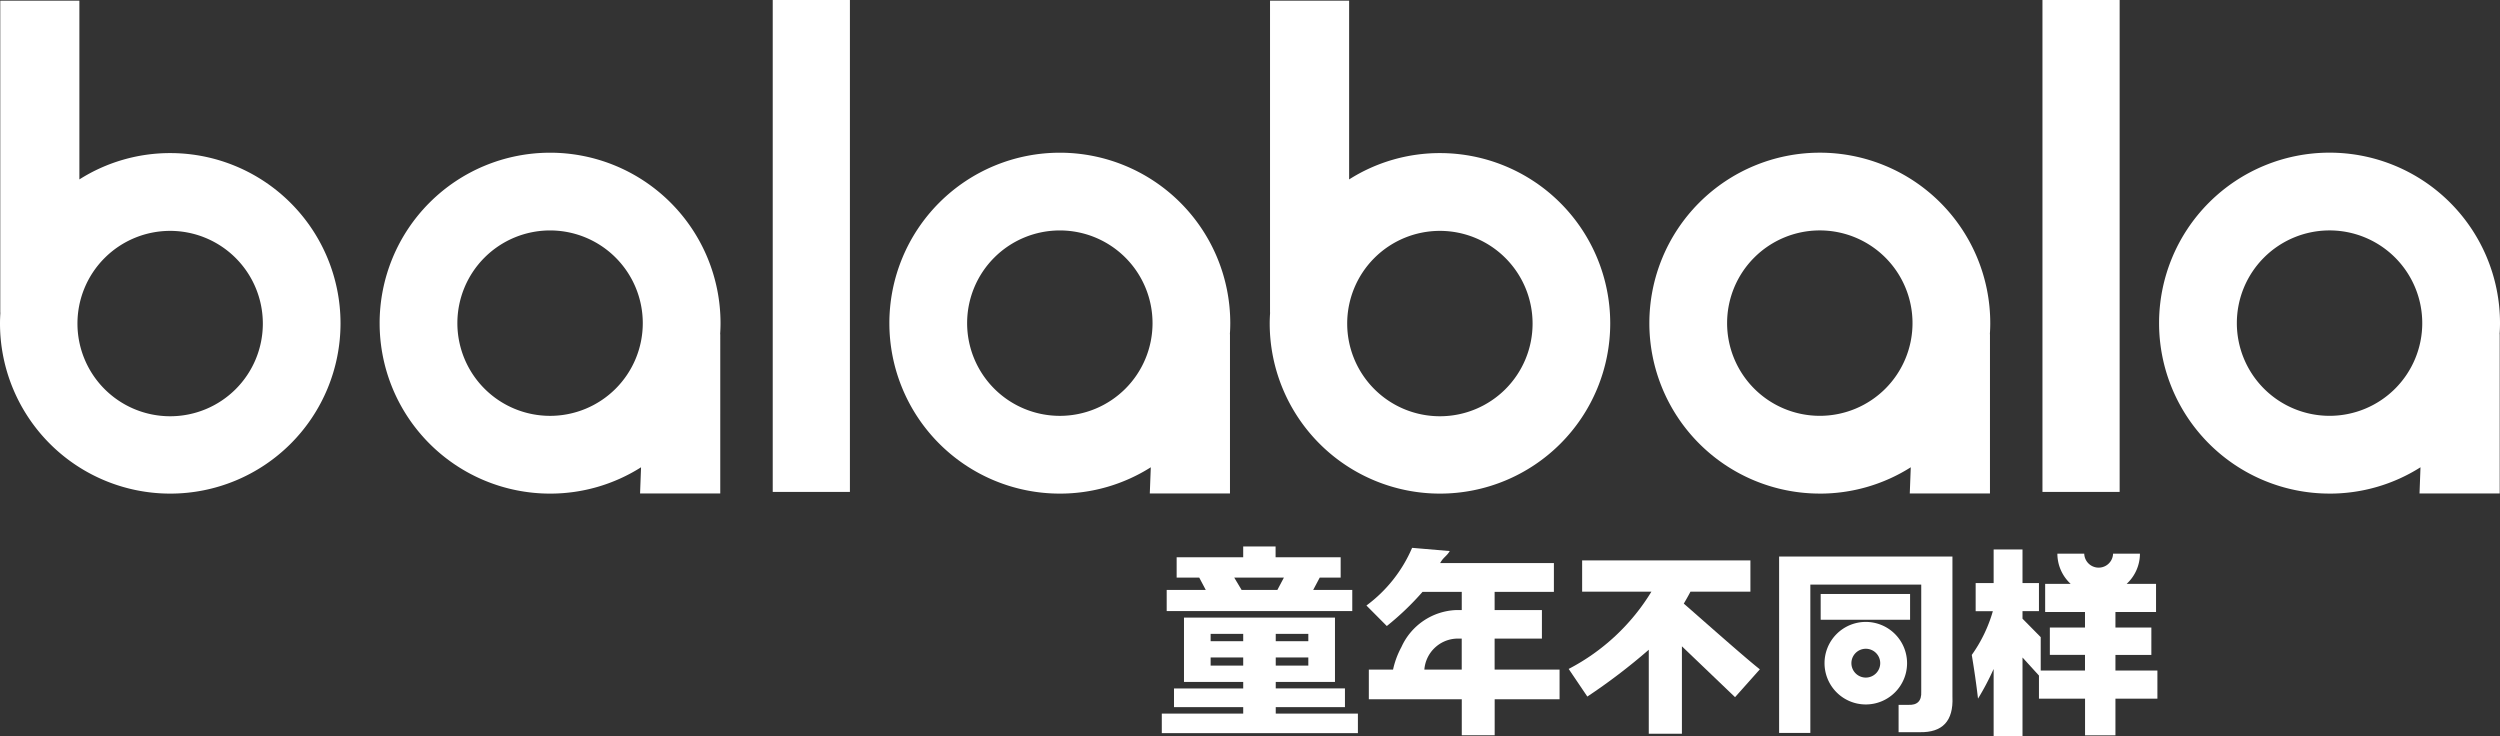
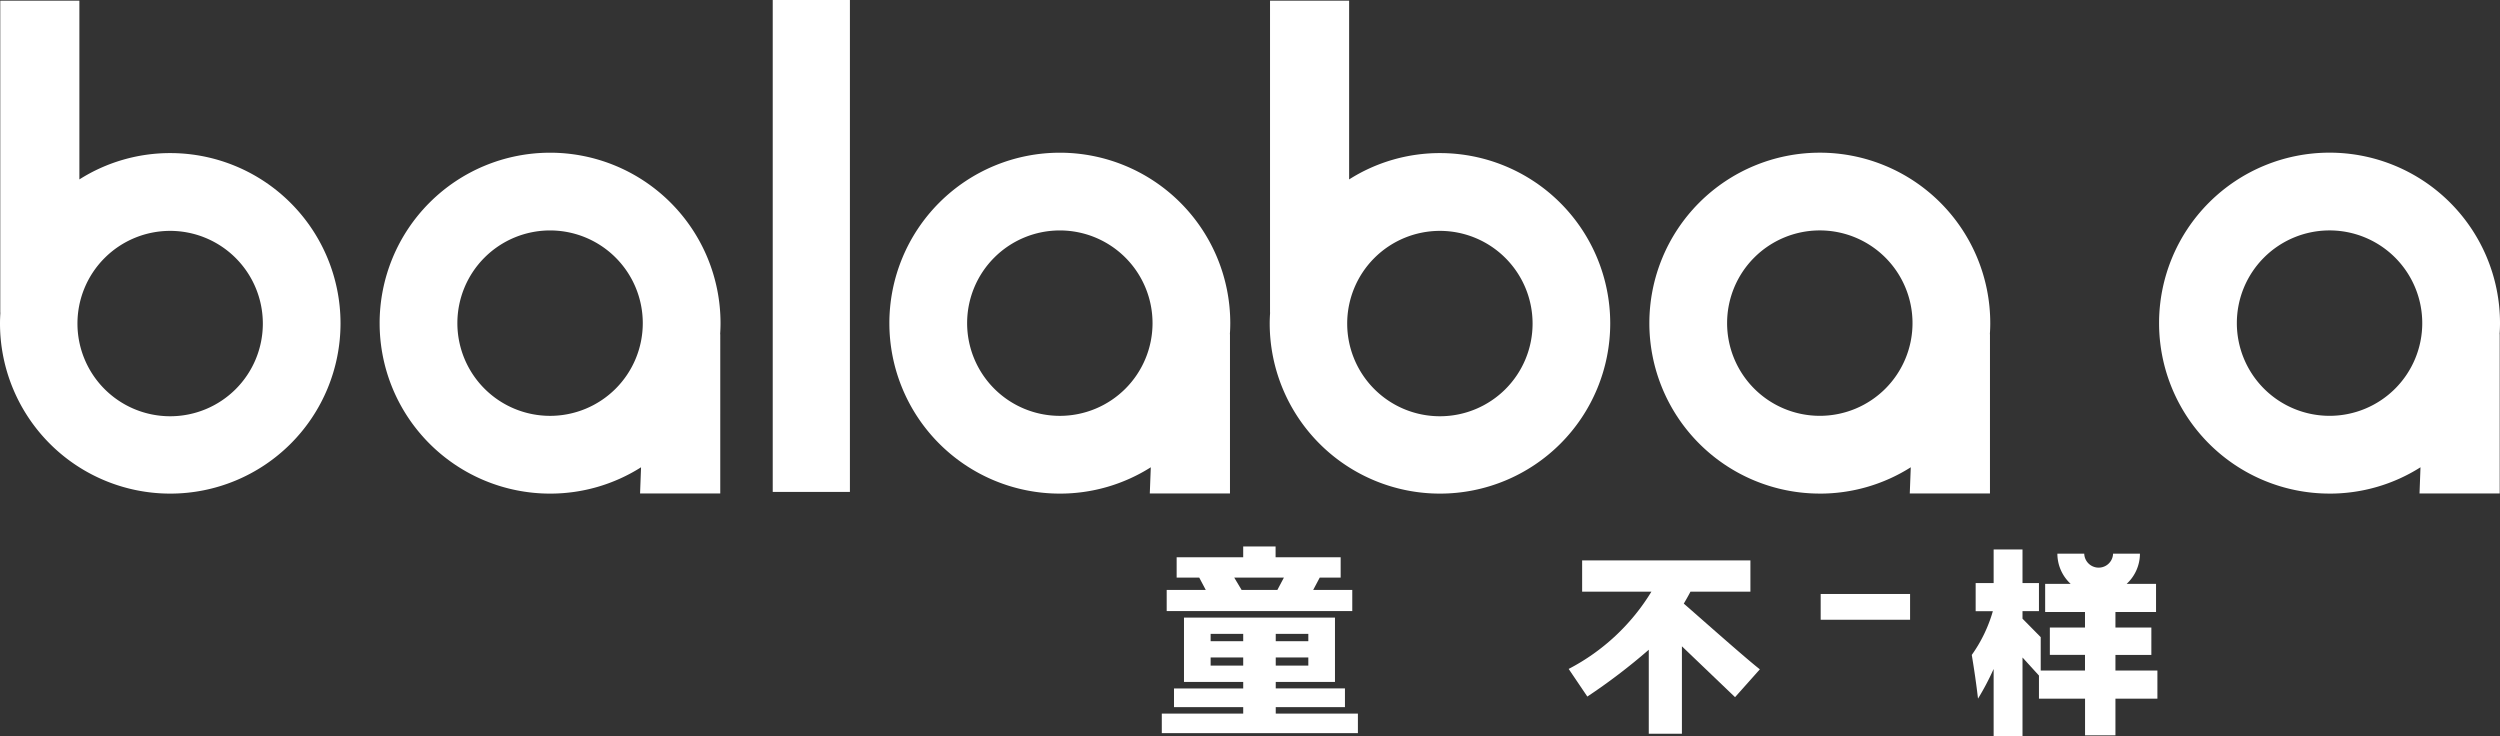
<svg xmlns="http://www.w3.org/2000/svg" id="图层_1" data-name="图层 1" viewBox="0 0 197.595 58.182">
  <rect x="0" y="0" width="197.595" height="58.182" fill="#333333" stroke="none" />
  <defs>
    <style>.cls-1{fill:#fff;}</style>
  </defs>
  <title>logo-balabala</title>
  <rect class="cls-1" x="61.075" width="6.1" height="38.88" />
  <path class="cls-1" d="M13.457,12.1a13.376,13.376,0,0,0-7.183,2.081V.051H.022V24.705l.009,0c-.019.288-.031.579-.031.874A13.457,13.457,0,1,0,13.457,12.1m0,20.8a7.326,7.326,0,1,1,7.317-7.325A7.322,7.322,0,0,1,13.457,32.9" />
-   <rect class="cls-1" x="161.432" width="6.1" height="38.88" />
  <path class="cls-1" d="M113.812,12.1a13.371,13.371,0,0,0-7.18,2.081V.051H100.38V24.705l.007,0c-.019.288-.032.579-.032.874A13.457,13.457,0,1,0,113.812,12.1m0,20.8a7.326,7.326,0,1,1,7.32-7.325,7.322,7.322,0,0,1-7.32,7.325" />
  <path class="cls-1" d="M184.122,39.014a13.4,13.4,0,0,0,7.189-2.081L191.234,39h6.337V26.413l-.008,0c.019-.289.032-.579.032-.874a13.473,13.473,0,1,0-13.473,13.473m0-20.8a7.327,7.327,0,1,1-7.326,7.325,7.326,7.326,0,0,1,7.326-7.325" />
  <path class="cls-1" d="M143.833,39.014a13.406,13.406,0,0,0,7.19-2.081L150.945,39h6.338V26.413l-.008,0c.019-.289.031-.579.031-.874a13.472,13.472,0,1,0-13.473,13.473m0-20.8a7.327,7.327,0,1,1-7.326,7.325,7.325,7.325,0,0,1,7.326-7.325" />
  <path class="cls-1" d="M130.316,51.355v6.639h2.619V51.082l4.2,4.02,1.96-2.2c-1.318-1.028-5.787-5.026-6.486-5.6l.326,3.534V47.955c.235-.388.464-.783.678-1.193h4.736V44.293h-13.3v2.469h5.477a16.631,16.631,0,0,1-6.542,6.109l1.476,2.184a47.036,47.036,0,0,0,4.855-3.7" />
  <rect class="cls-1" x="143.903" y="46.947" width="7.066" height="2.037" />
-   <path class="cls-1" d="M154.317,55.093V43.985h-13.7V57.931h2.469V46.207h8.765v8.455c.04.739-.31,1.091-1.051,1.048h-.739v2.161h1.666q2.714.057,2.591-2.778" />
-   <path class="cls-1" d="M147.47,49.155a3.262,3.262,0,1,0,3.261,3.261,3.265,3.265,0,0,0-3.261-3.261m0,4.4a1.139,1.139,0,1,1,1.139-1.14,1.141,1.141,0,0,1-1.139,1.14" />
  <path class="cls-1" d="M167.2,53V51.764h2.839V49.6H167.2V48.369h3.209V46.147h-2.322a3.253,3.253,0,0,0,1.049-2.388h-2.123a1.14,1.14,0,0,1-2.279,0h-2.123a3.25,3.25,0,0,0,1.05,2.388h-2.016v2.222h3.149V49.6h-2.778v2.16h2.778V53h-3.5V50.358L159.855,48.9v-.6h1.3V46.085h-1.3V43.431h-2.282v2.654h-1.421v2.221h1.359a11.3,11.3,0,0,1-1.666,3.458q.308,1.849.493,3.455a21,21,0,0,0,1.235-2.346v5.309h2.282V51.967l1.3,1.427v1.825h3.643v2.9H167.2v-2.9h3.317V53Z" />
-   <path class="cls-1" d="M118.132,52.925V50.476h3.738V48.219h-3.738V46.781h4.685V44.505h-8.99c.253-.466.506-.527.759-.95L111.61,43.3A11.1,11.1,0,0,1,108,47.859l1.611,1.621a21.9,21.9,0,0,0,2.823-2.7h3.1v1.438h-.44a4.962,4.962,0,0,0-4.331,2.928,6.688,6.688,0,0,0-.659,1.778H108.19V55.27h7.346v2.846h2.6V55.27h5.129V52.925Zm-2.6,0h-2.954a2.661,2.661,0,0,1,2.514-2.449h.44Z" />
  <path class="cls-1" d="M100.832,56.4V55.89h5.47V54.409h-5.47V53.9h4.682V48.813H93.58V53.9h4.681v.514h-5.47V55.89h5.47V56.4H91.826v1.545h15.5V56.4Zm0-6.3h2.575v.579h-2.575Zm0,1.865h2.575v.643h-2.575Zm-2.571.643H95.686v-.643h2.575Zm0-1.929H95.686V50.1h2.575Z" />
  <path class="cls-1" d="M106.881,46.625h-3.088l.515-.972h1.655V44.045H100.82v-.851H98.26v.851H93v1.608h1.785l.515.972H92.213V48.3h14.668Zm-5.919,0h-2.83l-.58-.972h3.925Z" />
  <path class="cls-1" d="M83.765,39.014a13.412,13.412,0,0,0,7.191-2.081L90.878,39h6.337V26.413l-.008,0c.02-.289.031-.579.031-.874A13.472,13.472,0,1,0,83.765,39.014m0-20.8a7.327,7.327,0,1,1-7.325,7.325,7.326,7.326,0,0,1,7.325-7.325" />
  <path class="cls-1" d="M43.477,39.014a13.406,13.406,0,0,0,7.19-2.081L50.59,39h6.338V26.413l-.009,0c.018-.289.03-.579.03-.874A13.472,13.472,0,1,0,43.477,39.014m0-20.8a7.327,7.327,0,1,1-7.327,7.325,7.326,7.326,0,0,1,7.327-7.325" />
</svg>